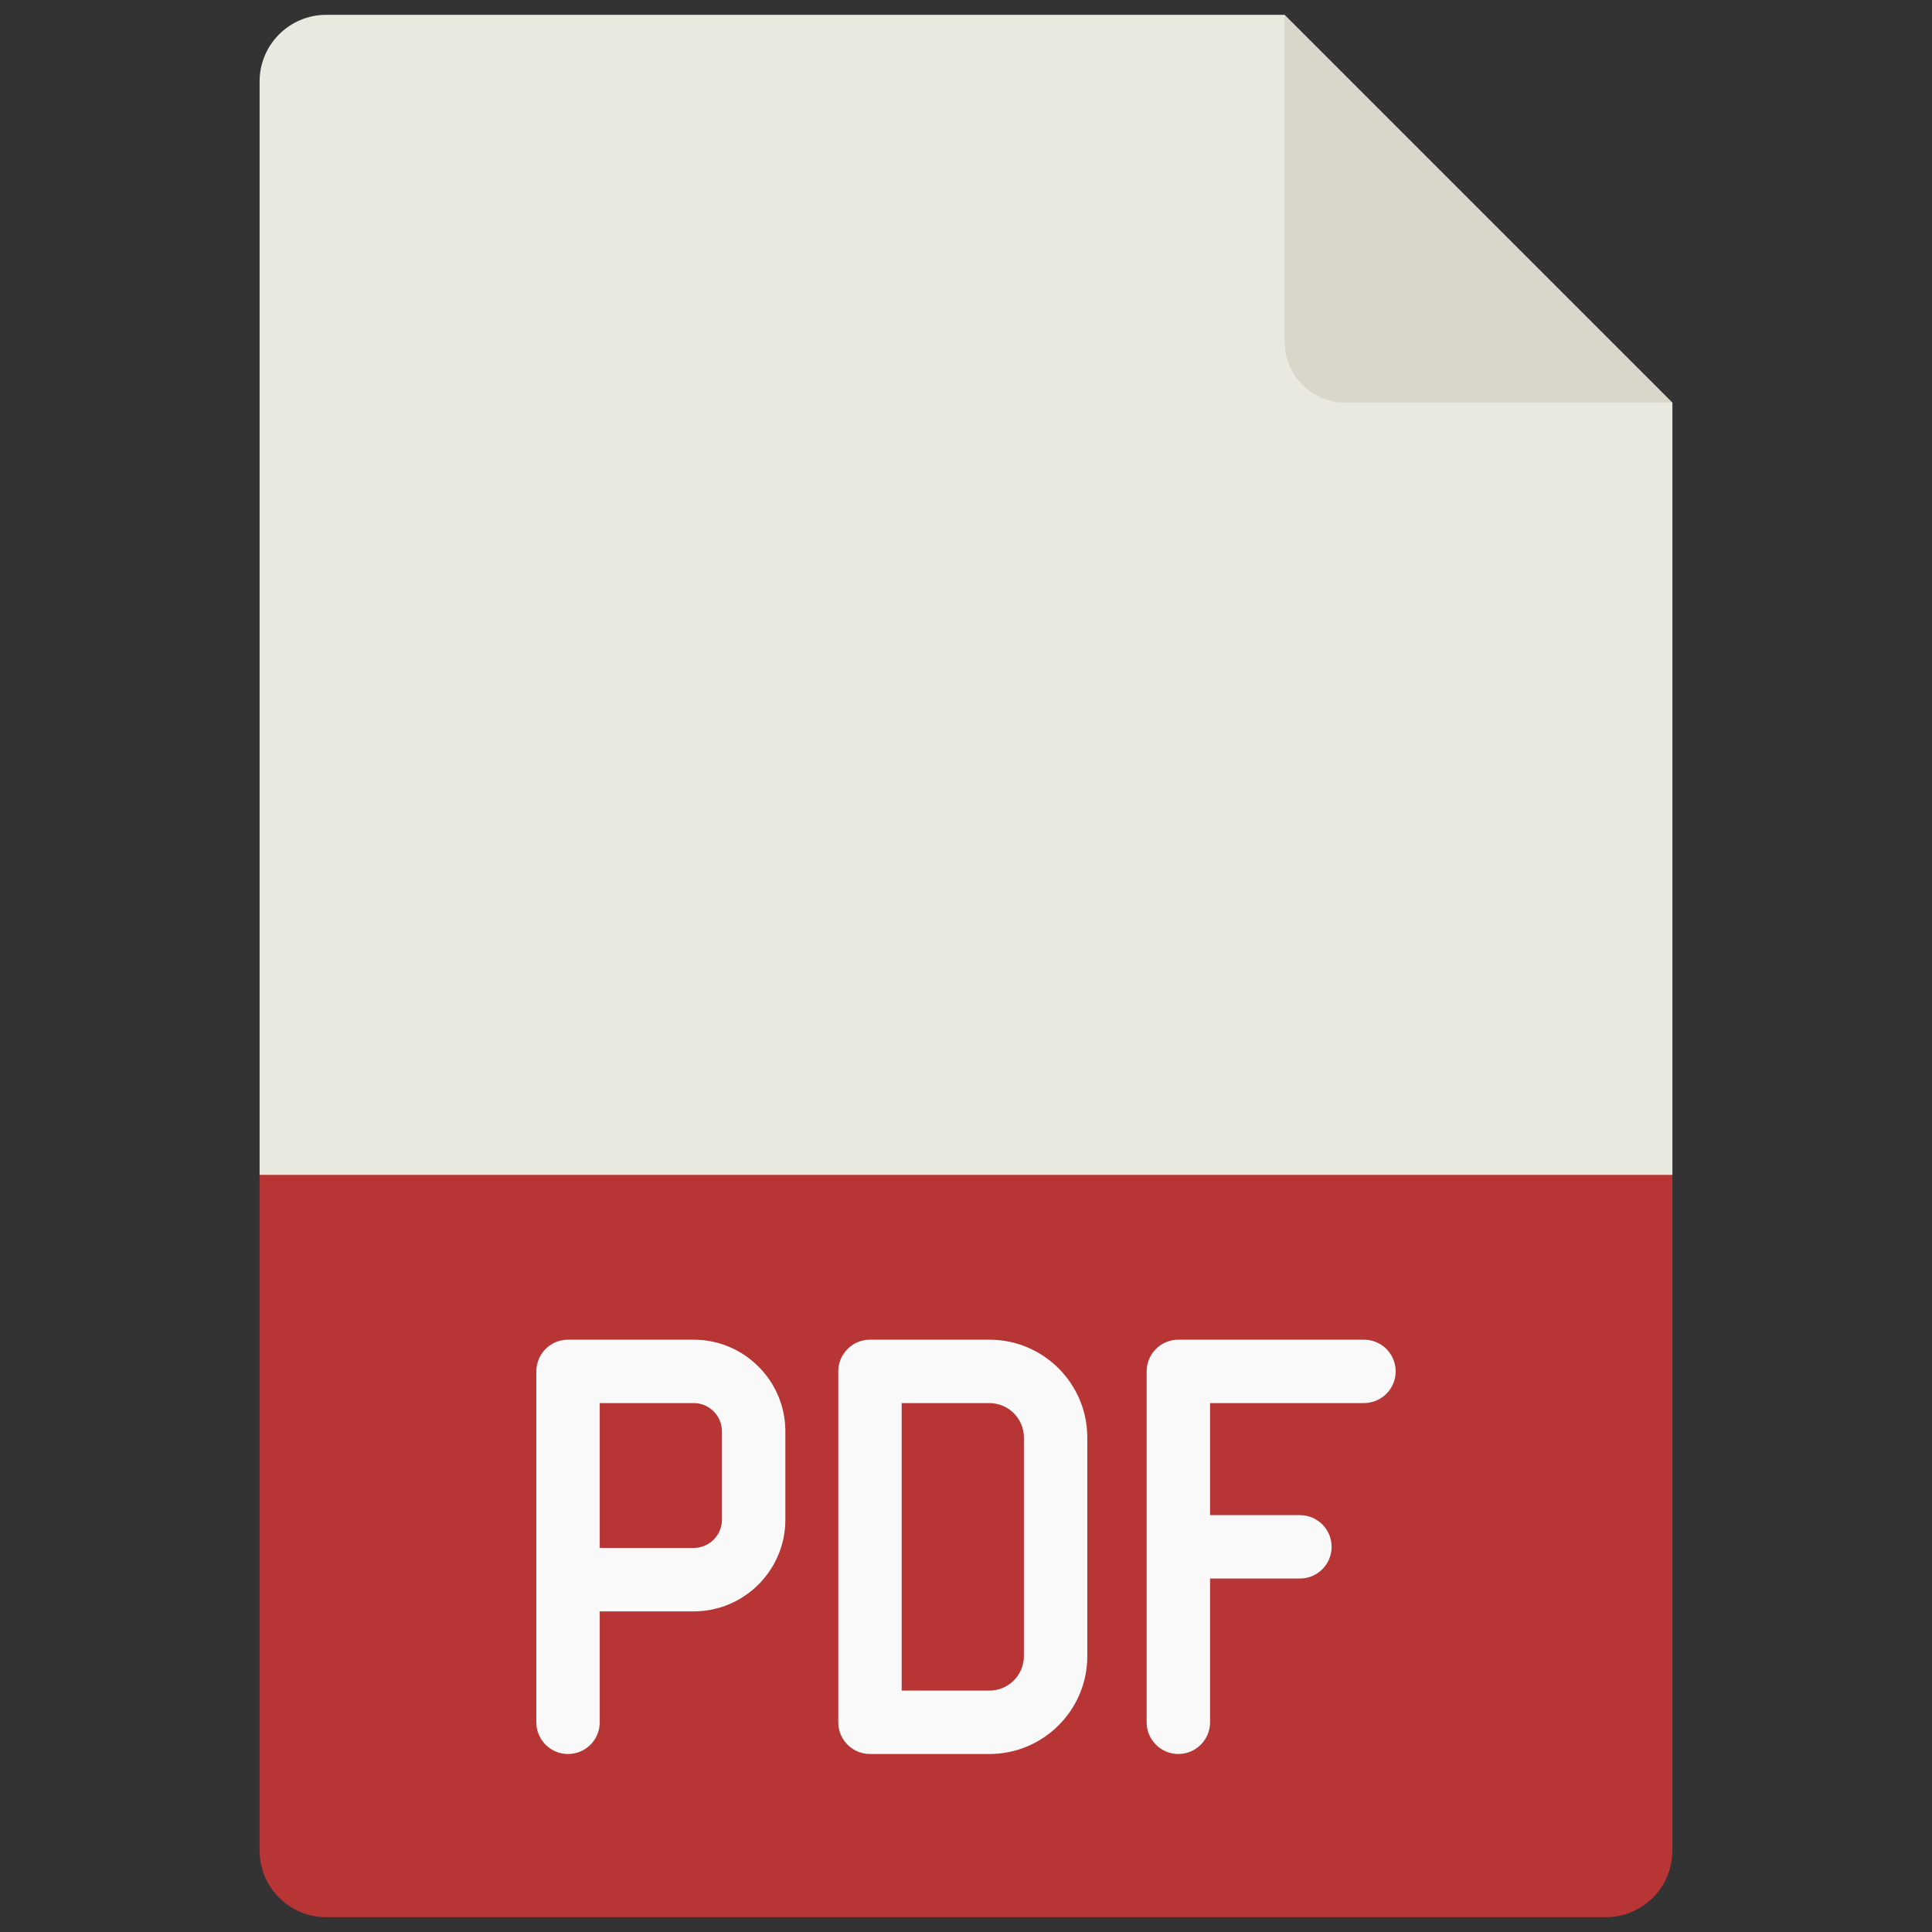
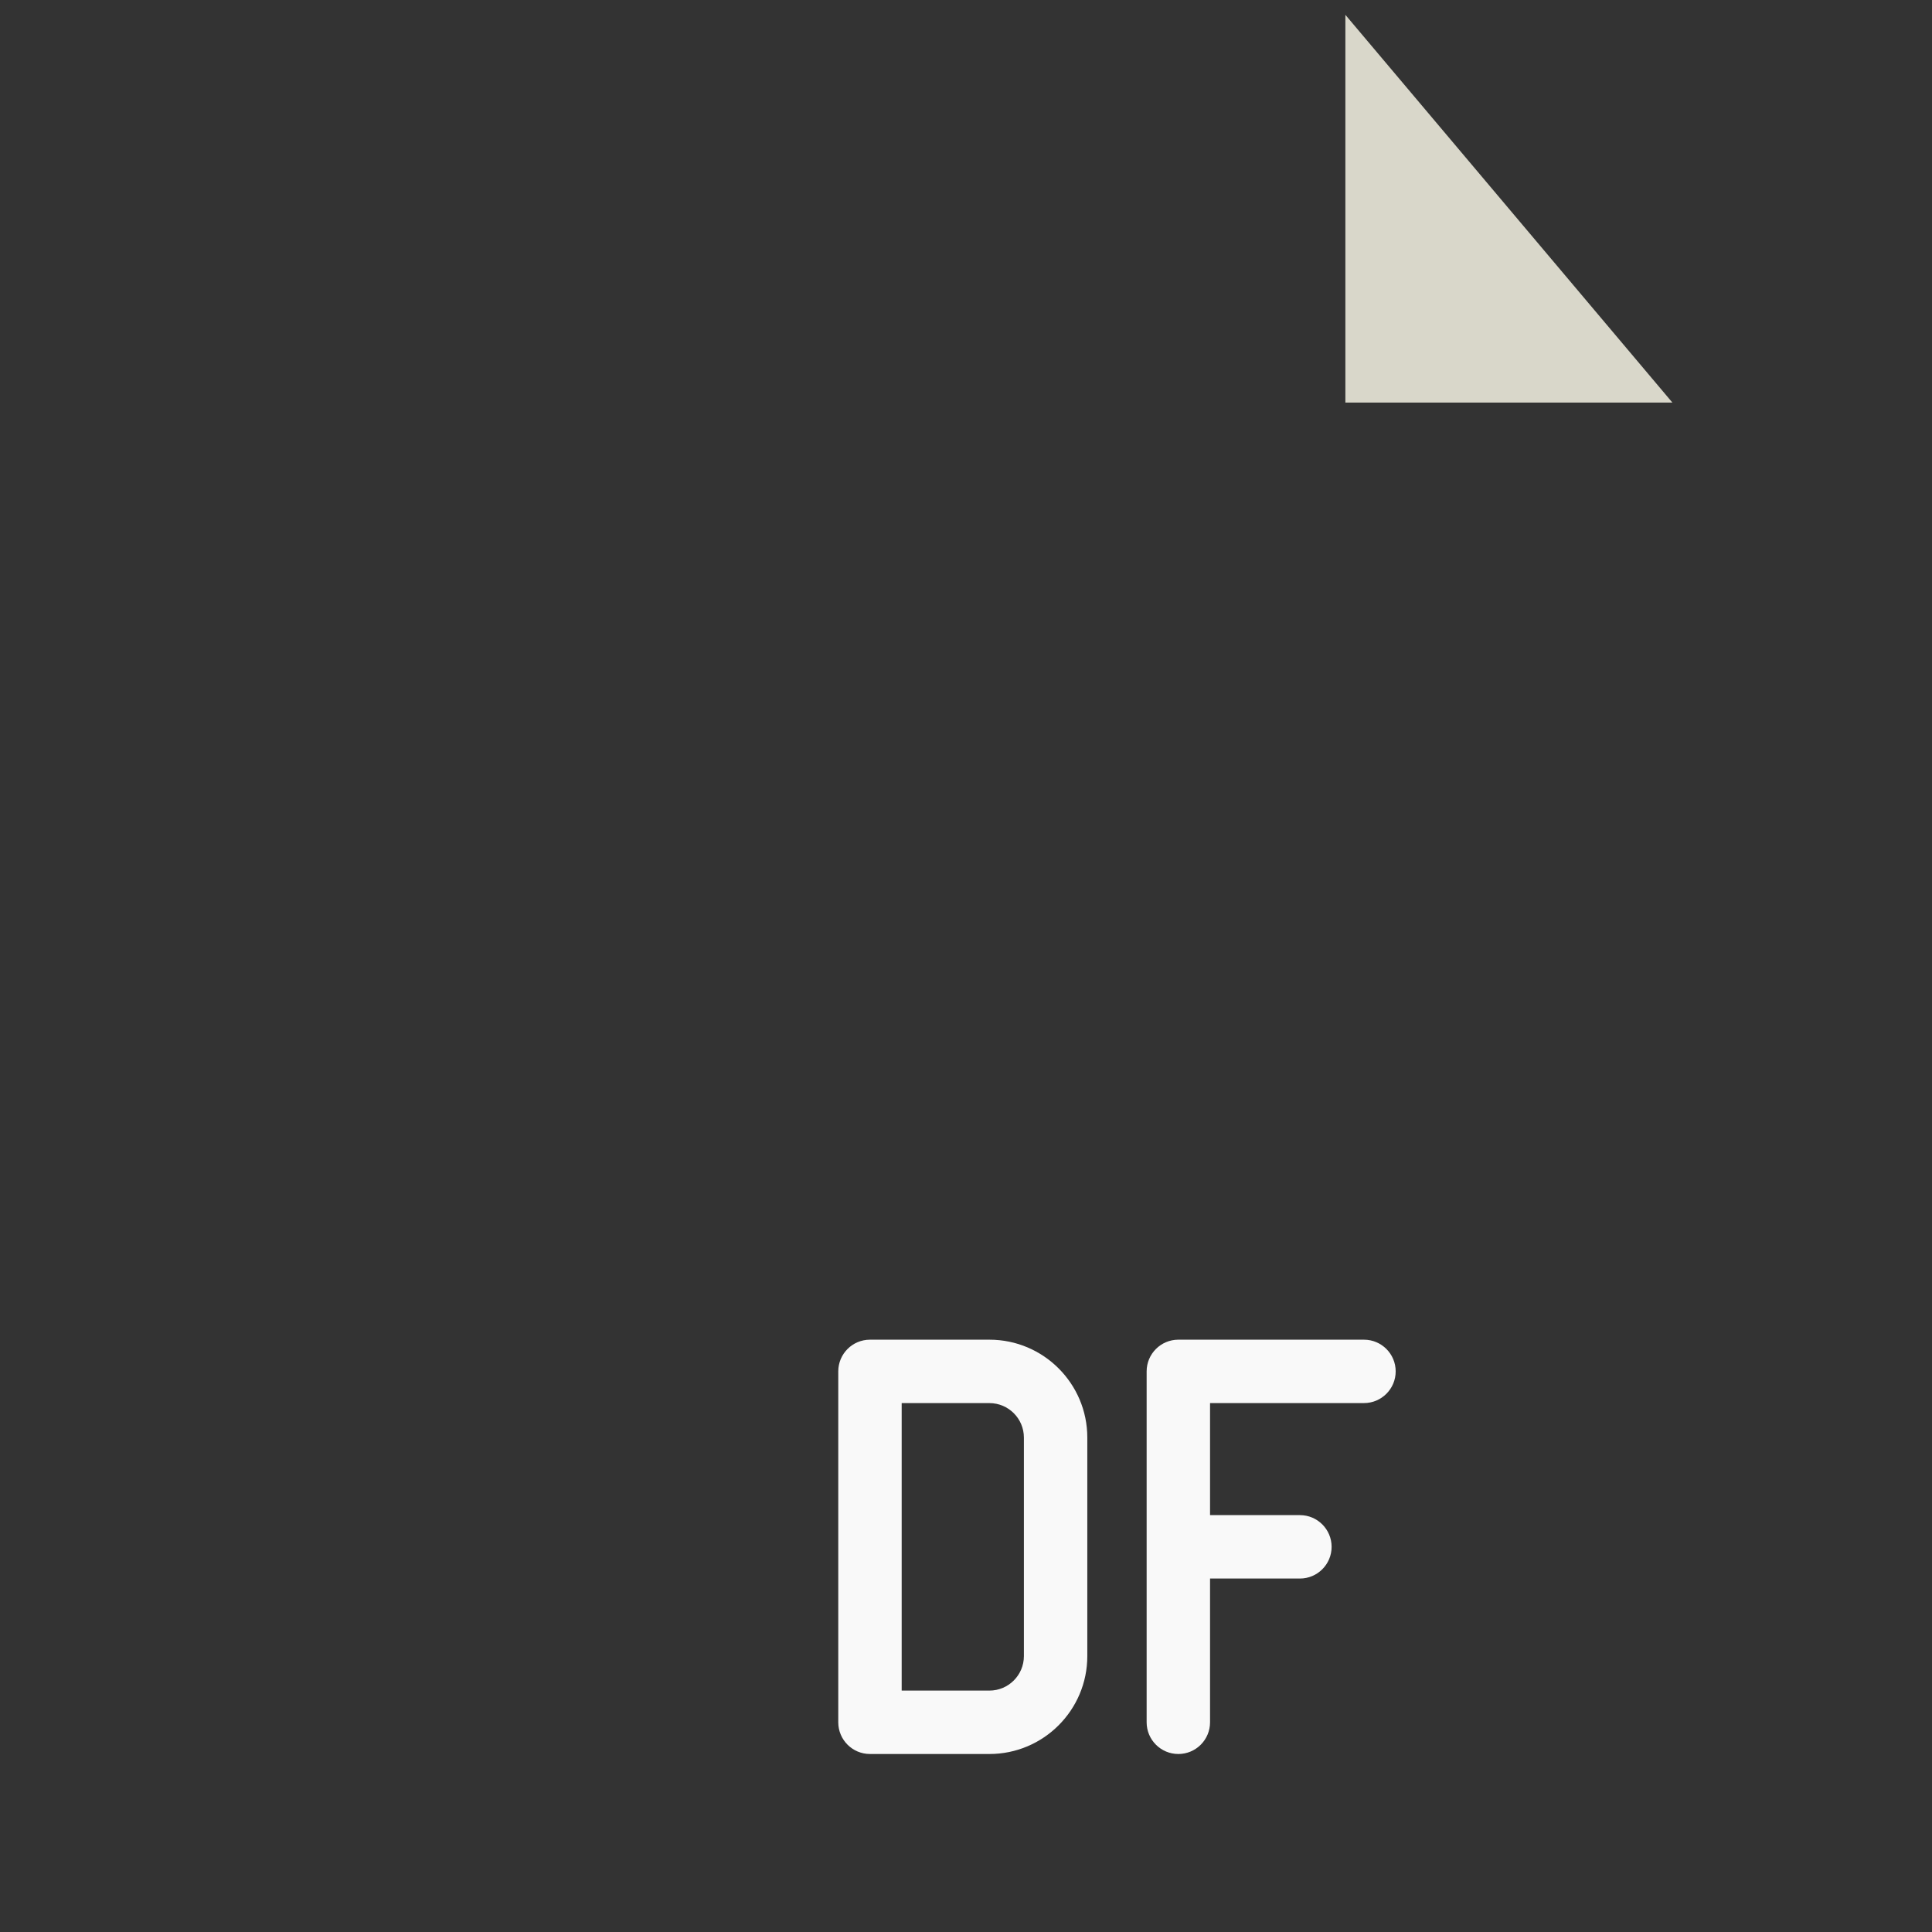
<svg xmlns="http://www.w3.org/2000/svg" version="1.1" width="256" height="256" viewBox="0 0 256 256" xml:space="preserve">
  <rect x="0" y="0" width="256" height="256" fill="#333333" stroke="none" />
  <desc>Created with Fabric.js 1.7.22</desc>
  <defs>
</defs>
  <g transform="translate(128 128) scale(0.72 0.72)" style="">
    <g style="stroke: none; stroke-width: 0; stroke-dasharray: none; stroke-linecap: butt; stroke-linejoin: miter; stroke-miterlimit: 10; fill: none; fill-rule: nonzero; opacity: 1;" transform="translate(-175.05 -175.05) scale(3.89 3.89)">
-       <path d="M 11.58 54.882 v 31.965 c 0 1.741 1.412 3.153 3.153 3.153 h 60.534 c 1.741 0 3.153 -1.412 3.153 -3.153 V 54.882 C 56.073 47.881 33.792 47.838 11.58 54.882 z" style="stroke: none; stroke-width: 1; stroke-dasharray: none; stroke-linecap: butt; stroke-linejoin: miter; stroke-miterlimit: 10; fill: rgb(184,53,53); fill-rule: nonzero; opacity: 1;" transform=" matrix(1 0 0 1 0 0) " stroke-linecap="round" />
-       <path d="M 78.42 54.882 V 18.345 C 69.386 13.658 63.133 7.61 60.075 0 H 14.733 c -1.741 0 -3.153 1.412 -3.153 3.153 v 51.729 H 78.42 z" style="stroke: none; stroke-width: 1; stroke-dasharray: none; stroke-linecap: butt; stroke-linejoin: miter; stroke-miterlimit: 10; fill: rgb(233,233,224); fill-rule: nonzero; opacity: 1;" transform=" matrix(1 0 0 1 0 0) " stroke-linecap="round" />
-       <path d="M 78.42 18.345 H 62.948 c -1.587 0 -2.873 -1.286 -2.873 -2.873 V 0 L 78.42 18.345 z" style="stroke: none; stroke-width: 1; stroke-dasharray: none; stroke-linecap: butt; stroke-linejoin: miter; stroke-miterlimit: 10; fill: rgb(217,215,202); fill-rule: nonzero; opacity: 1;" transform=" matrix(1 0 0 1 0 0) " stroke-linecap="round" />
-       <path d="M 32.116 62.679 h -5.944 c -0.829 0 -1.5 0.672 -1.5 1.5 v 9.854 v 6.748 c 0 0.828 0.671 1.5 1.5 1.5 s 1.5 -0.672 1.5 -1.5 v -5.248 h 4.444 c 2.392 0 4.338 -1.946 4.338 -4.338 v -4.177 C 36.454 64.625 34.508 62.679 32.116 62.679 z M 33.454 71.194 c 0 0.737 -0.6 1.338 -1.338 1.338 h -4.444 v -6.854 h 4.444 c 0.738 0 1.338 0.601 1.338 1.339 V 71.194 z" style="stroke: none; stroke-width: 1; stroke-dasharray: none; stroke-linecap: butt; stroke-linejoin: miter; stroke-miterlimit: 10; fill: rgb(249,249,249); fill-rule: nonzero; opacity: 1;" transform=" matrix(1 0 0 1 0 0) " stroke-linecap="round" />
+       <path d="M 78.42 18.345 H 62.948 V 0 L 78.42 18.345 z" style="stroke: none; stroke-width: 1; stroke-dasharray: none; stroke-linecap: butt; stroke-linejoin: miter; stroke-miterlimit: 10; fill: rgb(217,215,202); fill-rule: nonzero; opacity: 1;" transform=" matrix(1 0 0 1 0 0) " stroke-linecap="round" />
      <path d="M 46.109 82.28 h -5.652 c -0.829 0 -1.5 -0.672 -1.5 -1.5 V 64.179 c 0 -0.828 0.671 -1.5 1.5 -1.5 h 5.652 c 2.553 0 4.63 2.077 4.63 4.63 V 77.65 C 50.739 80.203 48.662 82.28 46.109 82.28 z M 41.957 79.28 h 4.152 c 0.898 0 1.63 -0.731 1.63 -1.63 V 67.309 c 0 -0.898 -0.731 -1.63 -1.63 -1.63 h -4.152 V 79.28 z" style="stroke: none; stroke-width: 1; stroke-dasharray: none; stroke-linecap: butt; stroke-linejoin: miter; stroke-miterlimit: 10; fill: rgb(249,249,249); fill-rule: nonzero; opacity: 1;" transform=" matrix(1 0 0 1 0 0) " stroke-linecap="round" />
      <path d="M 63.828 62.679 h -8.782 c -0.828 0 -1.5 0.672 -1.5 1.5 V 80.78 c 0 0.828 0.672 1.5 1.5 1.5 s 1.5 -0.672 1.5 -1.5 v -6.801 h 4.251 c 0.828 0 1.5 -0.672 1.5 -1.5 s -0.672 -1.5 -1.5 -1.5 h -4.251 v -5.301 h 7.282 c 0.828 0 1.5 -0.672 1.5 -1.5 S 64.656 62.679 63.828 62.679 z" style="stroke: none; stroke-width: 1; stroke-dasharray: none; stroke-linecap: butt; stroke-linejoin: miter; stroke-miterlimit: 10; fill: rgb(249,249,249); fill-rule: nonzero; opacity: 1;" transform=" matrix(1 0 0 1 0 0) " stroke-linecap="round" />
    </g>
  </g>
</svg>